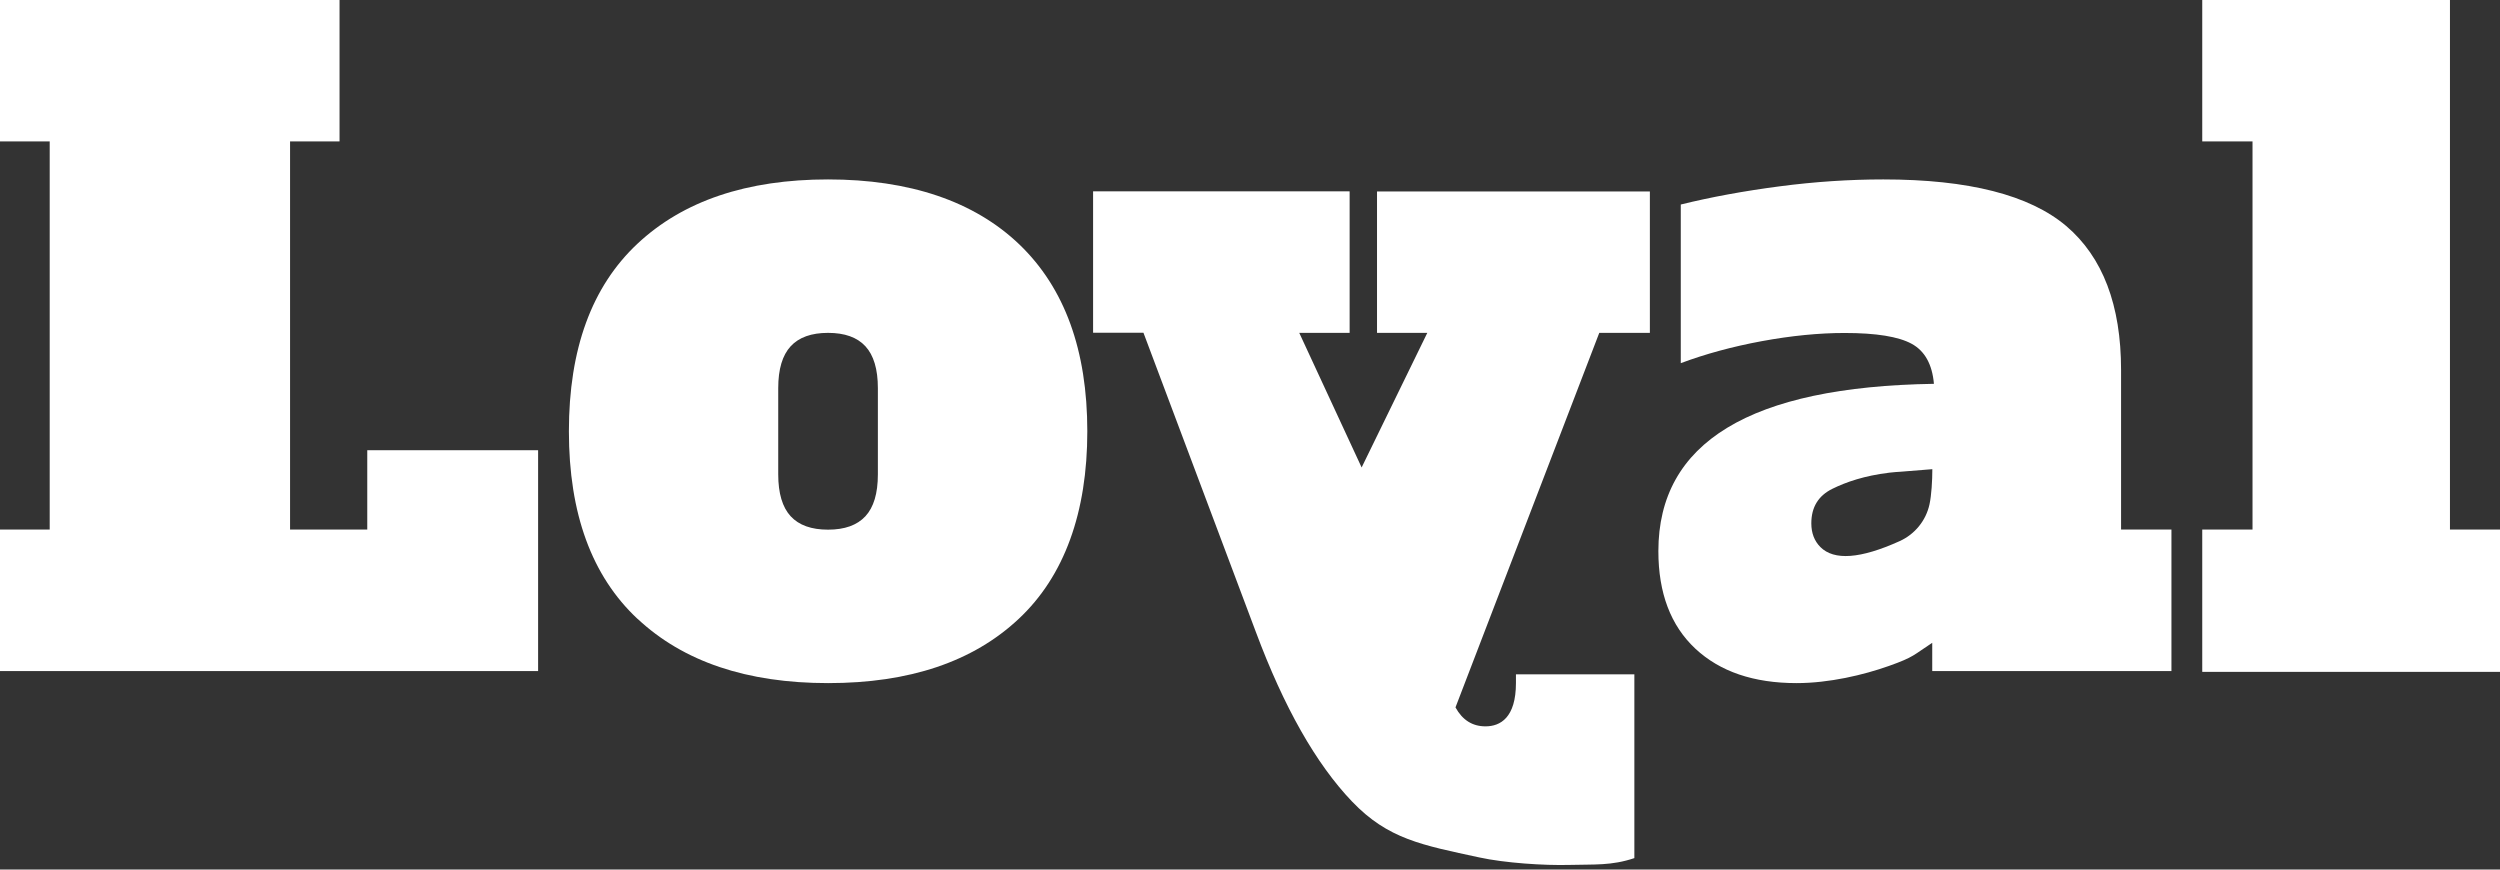
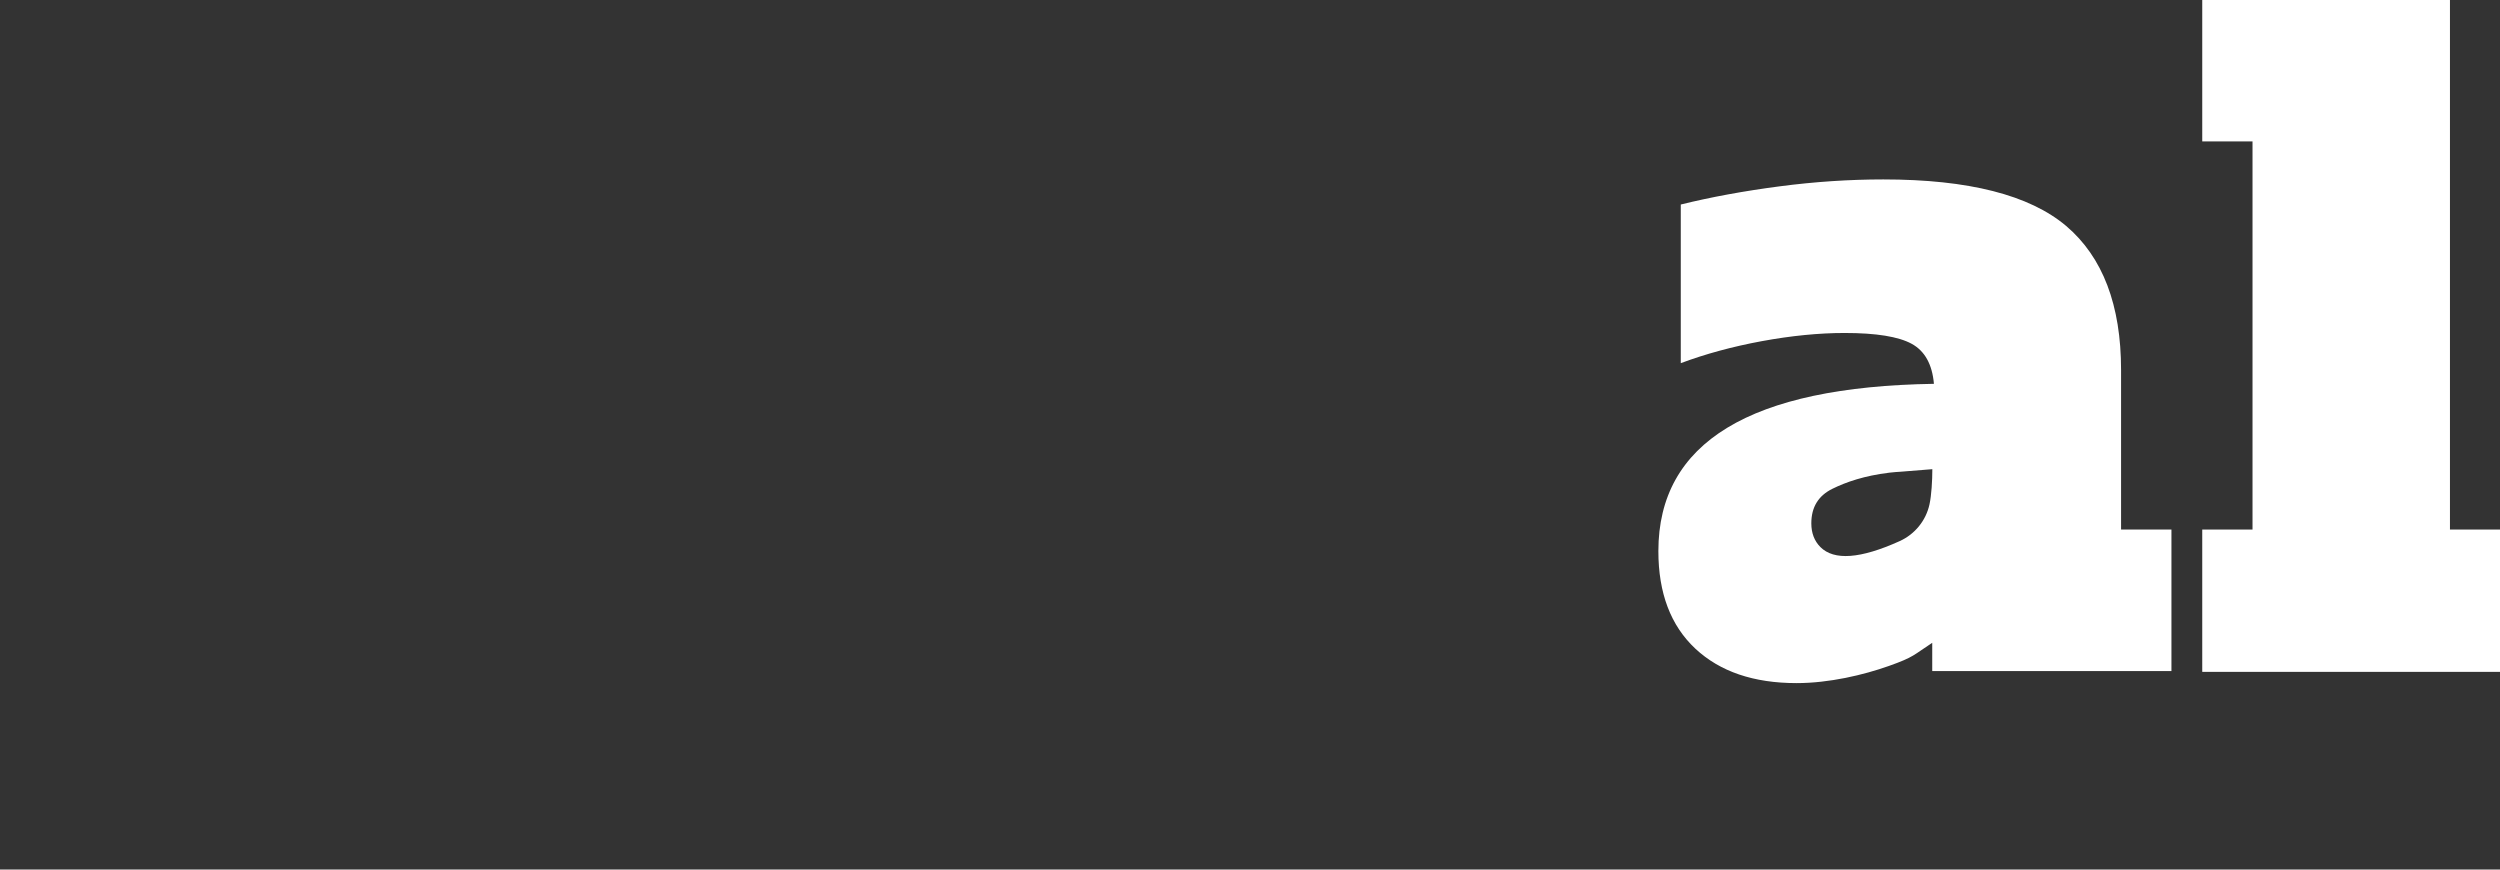
<svg xmlns="http://www.w3.org/2000/svg" width="161" height="56" viewBox="0 0 161 56" fill="none">
  <rect x="0" y="0" width="161" height="56" fill="#333333" stroke="none" />
  <g clip-path="url(#clip0_284_91)">
-     <path d="M0 0V9.107H3.201V34.103H0V43.217H34.654V28.994H23.652V34.103H18.68V9.107H21.866V0H0Z" fill="white" />
-     <path d="M55.732 33.248C56.265 32.67 56.535 31.779 56.535 30.551V24.996C56.535 23.776 56.265 22.877 55.732 22.299C55.2 21.722 54.398 21.437 53.326 21.437C52.255 21.437 51.453 21.722 50.92 22.299C50.388 22.877 50.118 23.768 50.118 24.996V30.551C50.118 31.771 50.388 32.67 50.92 33.248C51.453 33.825 52.255 34.11 53.326 34.11C54.398 34.11 55.193 33.825 55.732 33.248ZM41.056 39.855C38.11 37.1 36.637 33.072 36.637 27.774C36.637 22.475 38.11 18.448 41.056 15.692C44.001 12.937 48.092 11.555 53.326 11.555C58.561 11.555 62.739 12.951 65.656 15.751C68.565 18.55 70.023 22.555 70.023 27.774C70.023 32.992 68.55 37.1 65.605 39.855C62.659 42.618 58.569 43.992 53.334 43.992C48.099 43.992 44.008 42.611 41.063 39.855" fill="white" />
-     <path d="M86.916 12.33V21.437H83.672L87.689 30.105L91.918 21.437H88.68V12.33H106.252V21.437H102.993L93.733 45.556C94.178 46.367 94.82 46.777 95.665 46.777C96.62 46.777 97.627 46.221 97.627 43.985V43.429H105.253V55.262C103.773 55.759 102.679 55.657 101.068 55.701C99.457 55.745 96.905 55.577 95.264 55.218C91.582 54.422 89.388 54.042 87.069 51.615C84.751 49.188 82.687 45.549 80.879 40.703L73.639 21.43H70.395V12.323H86.901L86.916 12.33Z" fill="white" />
    <path d="M122.343 30.383C122.292 30.383 121.891 30.412 121.665 30.441C120.054 30.639 118.894 31.041 118.005 31.479C117.101 31.925 116.649 32.663 116.649 33.701C116.649 34.33 116.846 34.841 117.232 35.229C118.114 36.113 119.813 35.989 122.336 34.849C123.313 34.41 124.035 33.526 124.261 32.473C124.385 31.91 124.443 30.938 124.443 30.215L122.35 30.383H122.343ZM139.841 34.11V43.217H124.436V41.397C123.233 42.179 123.276 42.311 121.643 42.888C120.017 43.466 117.801 43.992 115.701 43.992C112.938 43.992 110.765 43.254 109.176 41.77C107.593 40.286 106.799 38.196 106.799 35.492C106.799 28.49 112.712 24.901 124.545 24.718C124.436 23.461 123.954 22.599 123.109 22.139C122.263 21.678 120.827 21.444 118.8 21.444C117.145 21.444 115.366 21.62 113.463 21.97C111.567 22.321 109.824 22.796 108.242 23.388V13.171C110.196 12.688 112.311 12.301 114.6 12.001C116.882 11.701 119.113 11.555 121.286 11.555C126.776 11.555 130.699 12.557 133.061 14.552C135.416 16.555 136.597 19.646 136.597 23.827V34.103H139.841V34.11Z" fill="white" />
-     <path d="M141.825 0V9.107H145.062V34.103H141.825V43.268H161V34.103H157.777V0H141.825Z" fill="white" />
+     <path d="M141.825 0V9.107H145.062V34.103H141.825V43.268H161V34.103H157.777V0Z" fill="white" />
  </g>
  <defs>
    <clipPath id="clip0_284_91">
      <rect width="161" height="55.723" fill="white" />
    </clipPath>
  </defs>
</svg>